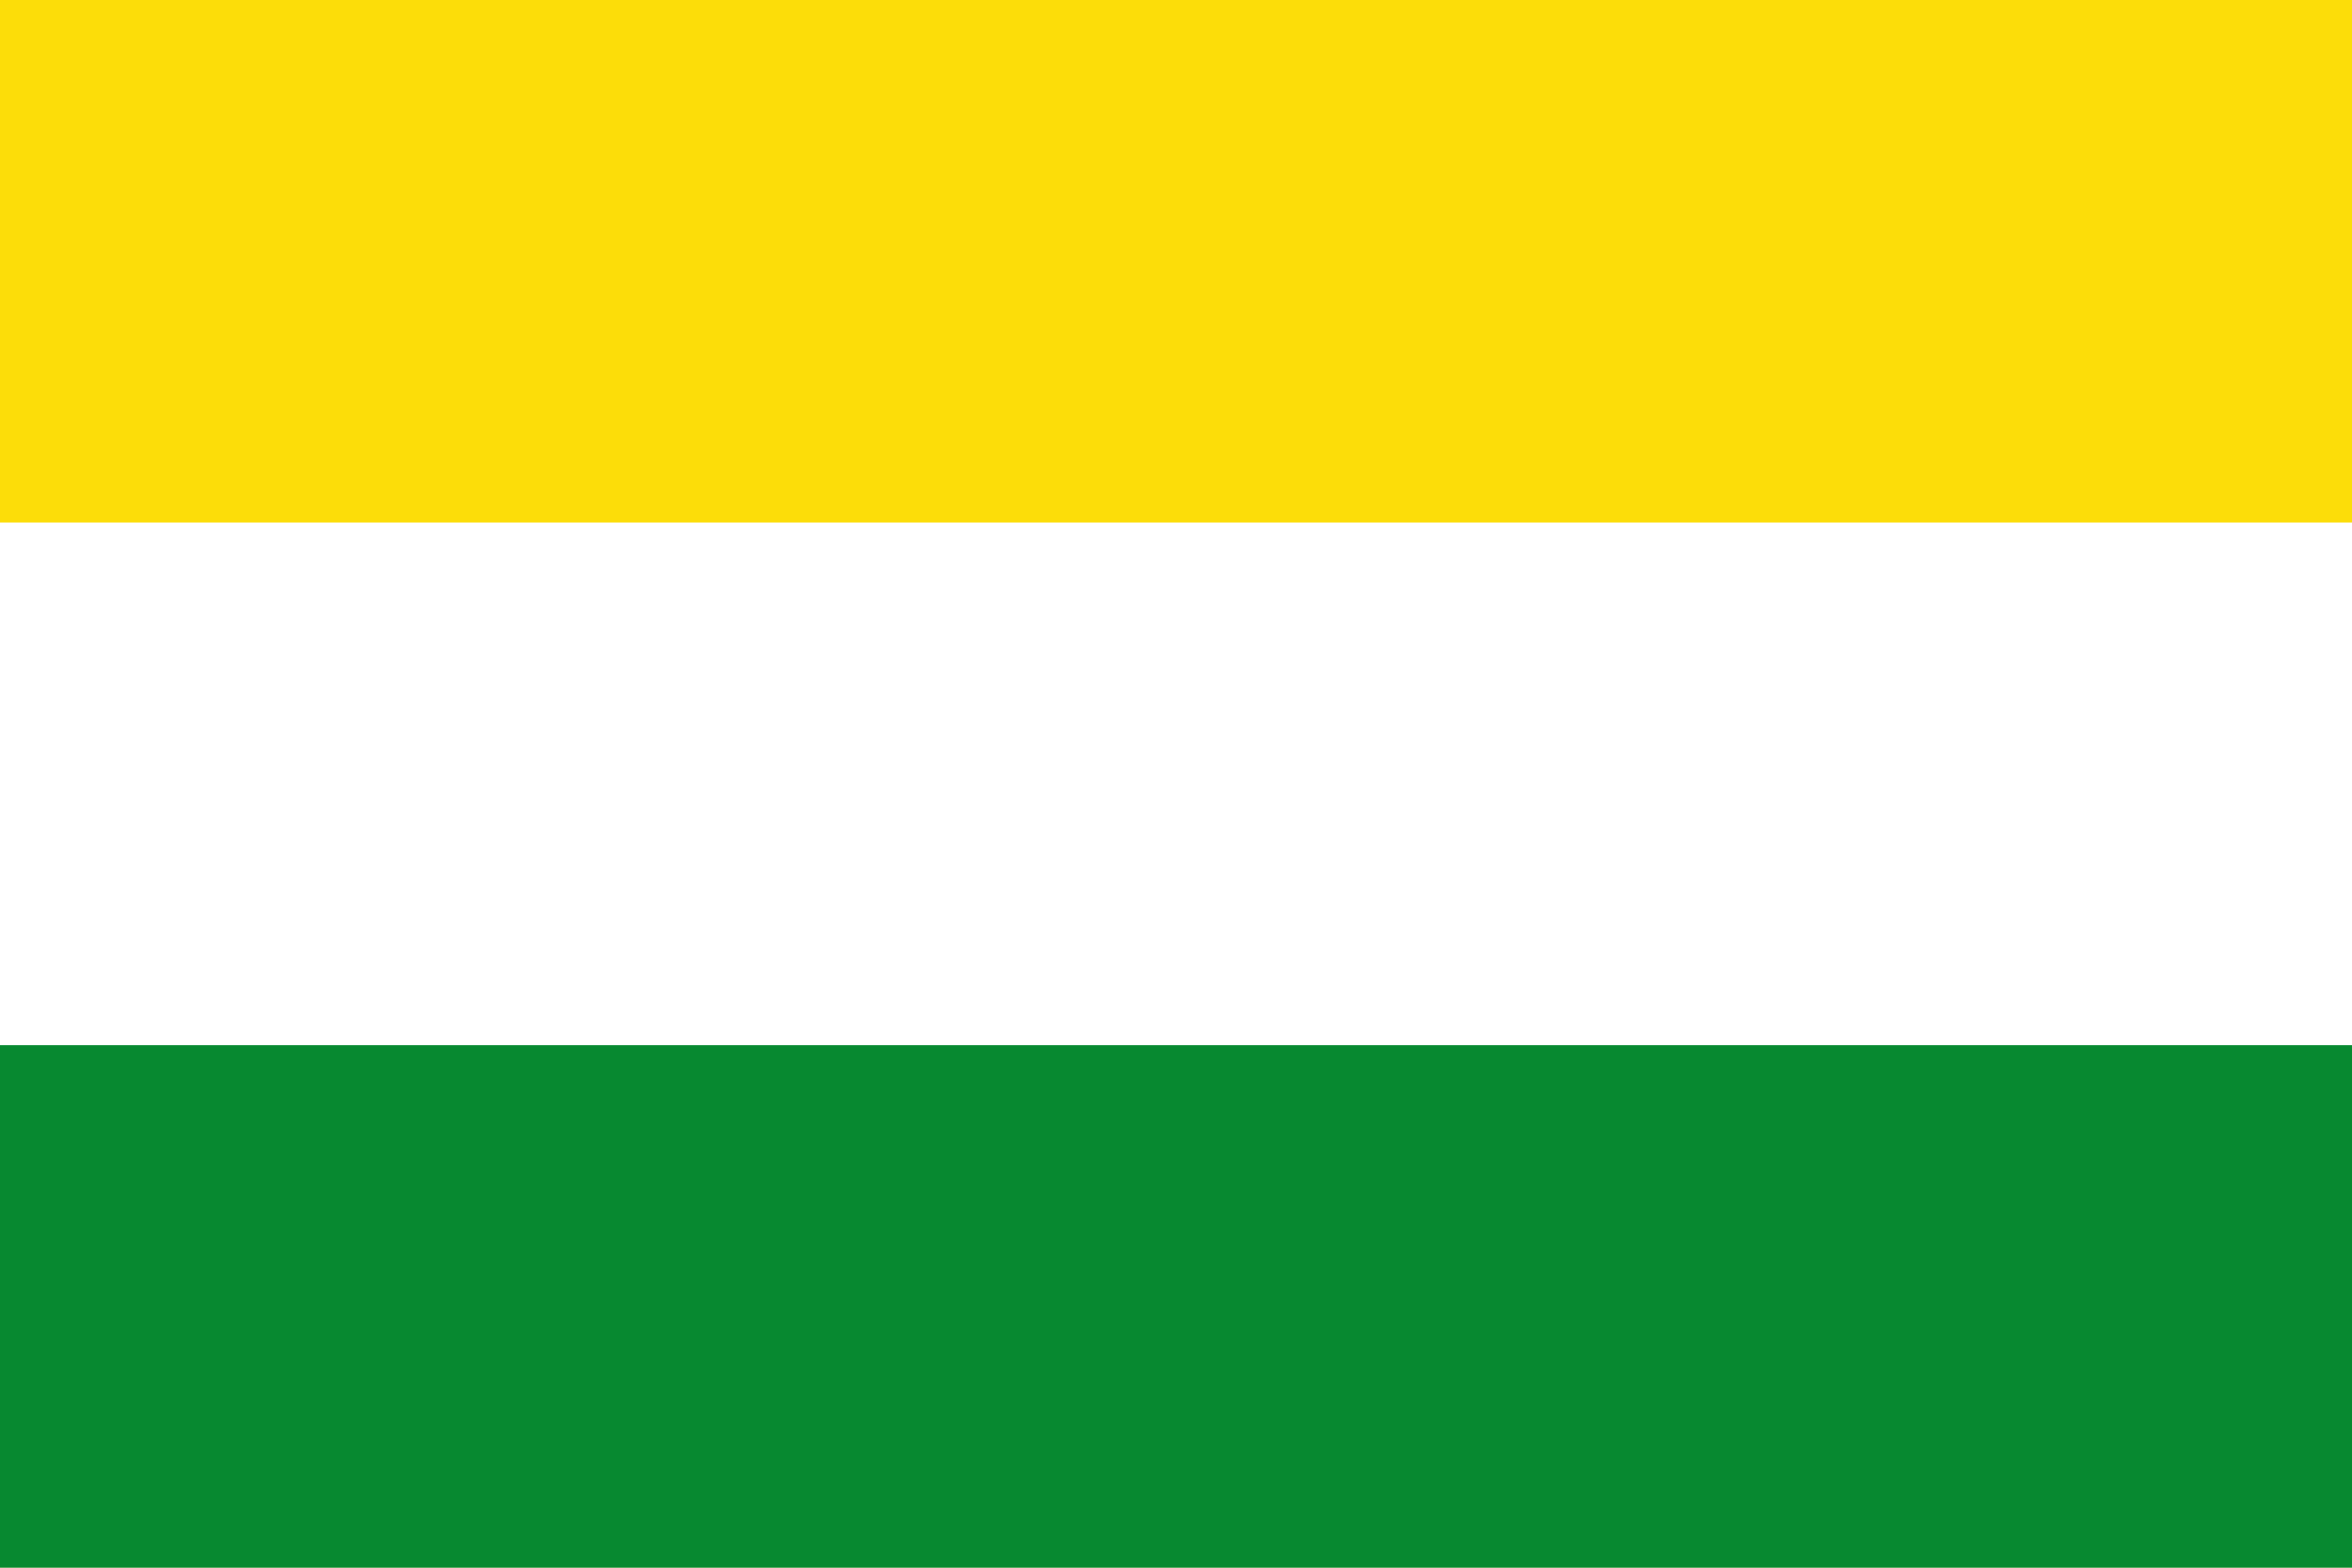
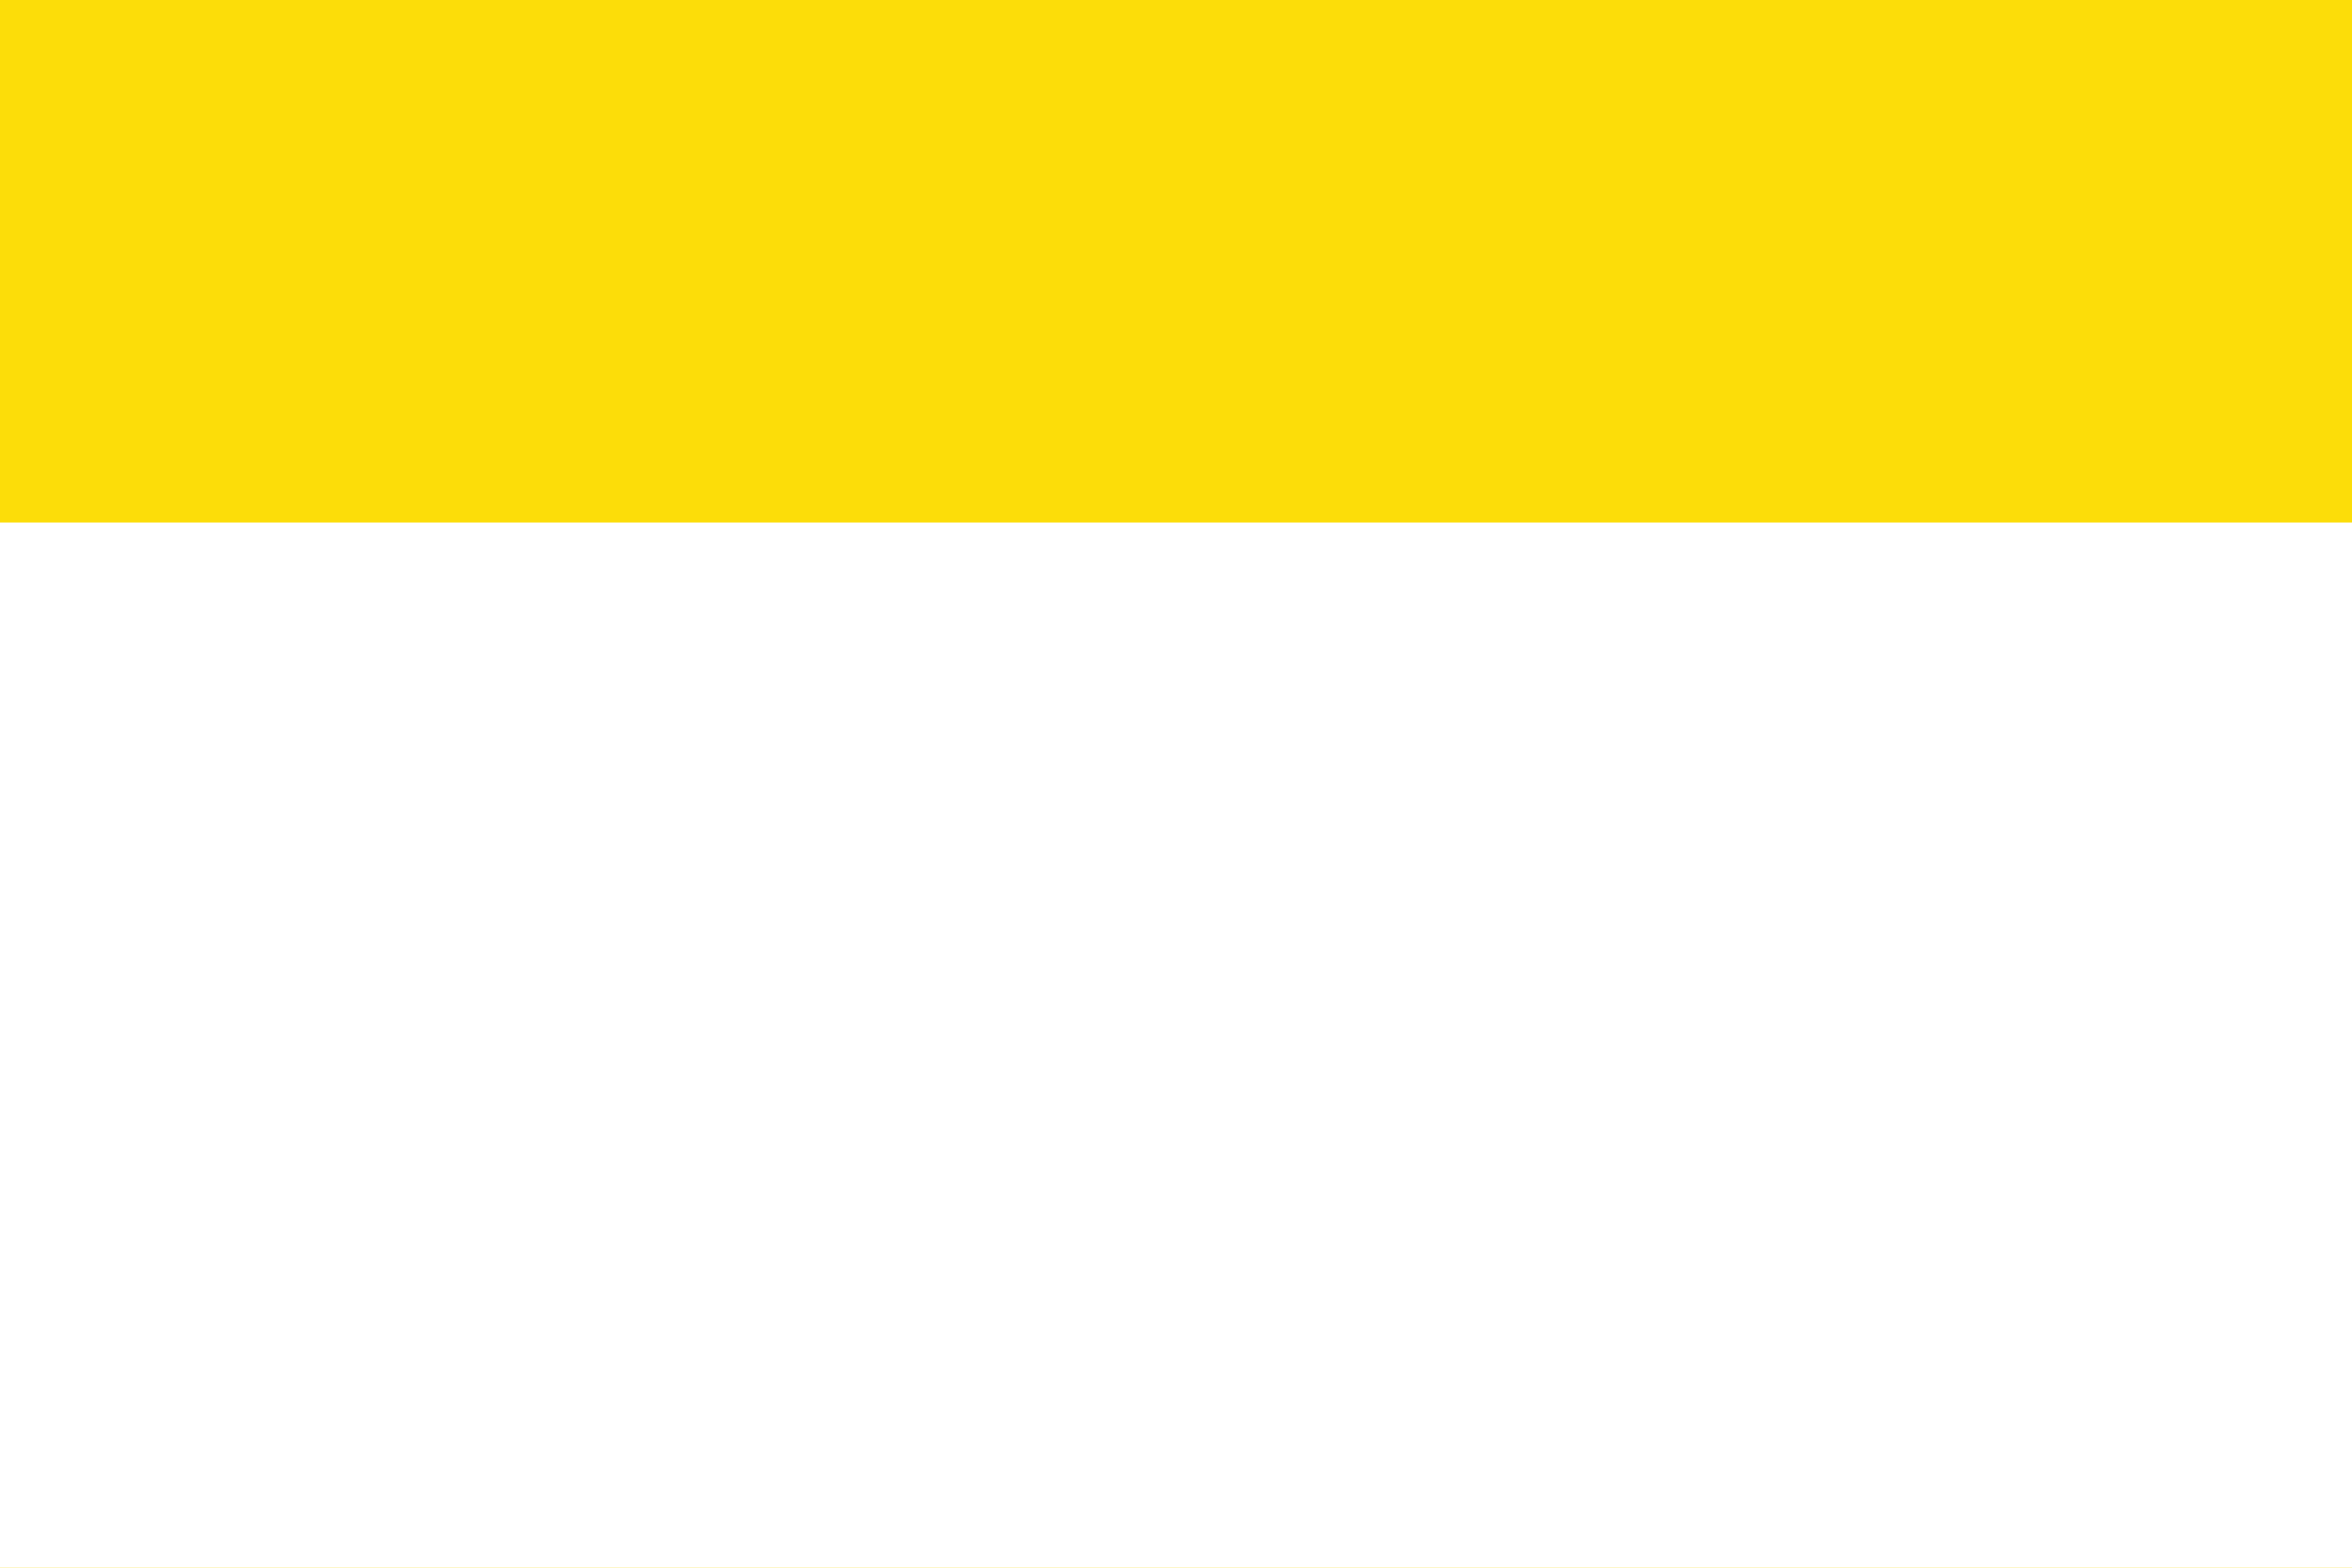
<svg xmlns="http://www.w3.org/2000/svg" width="900" height="600" version="1.0">
  <rect fill="#FCDD09" width="900" height="600" />
  <rect fill="#fff" width="900" height="400" y="200" />
-   <rect fill="#078930" width="900" height="200" y="400" />
</svg>